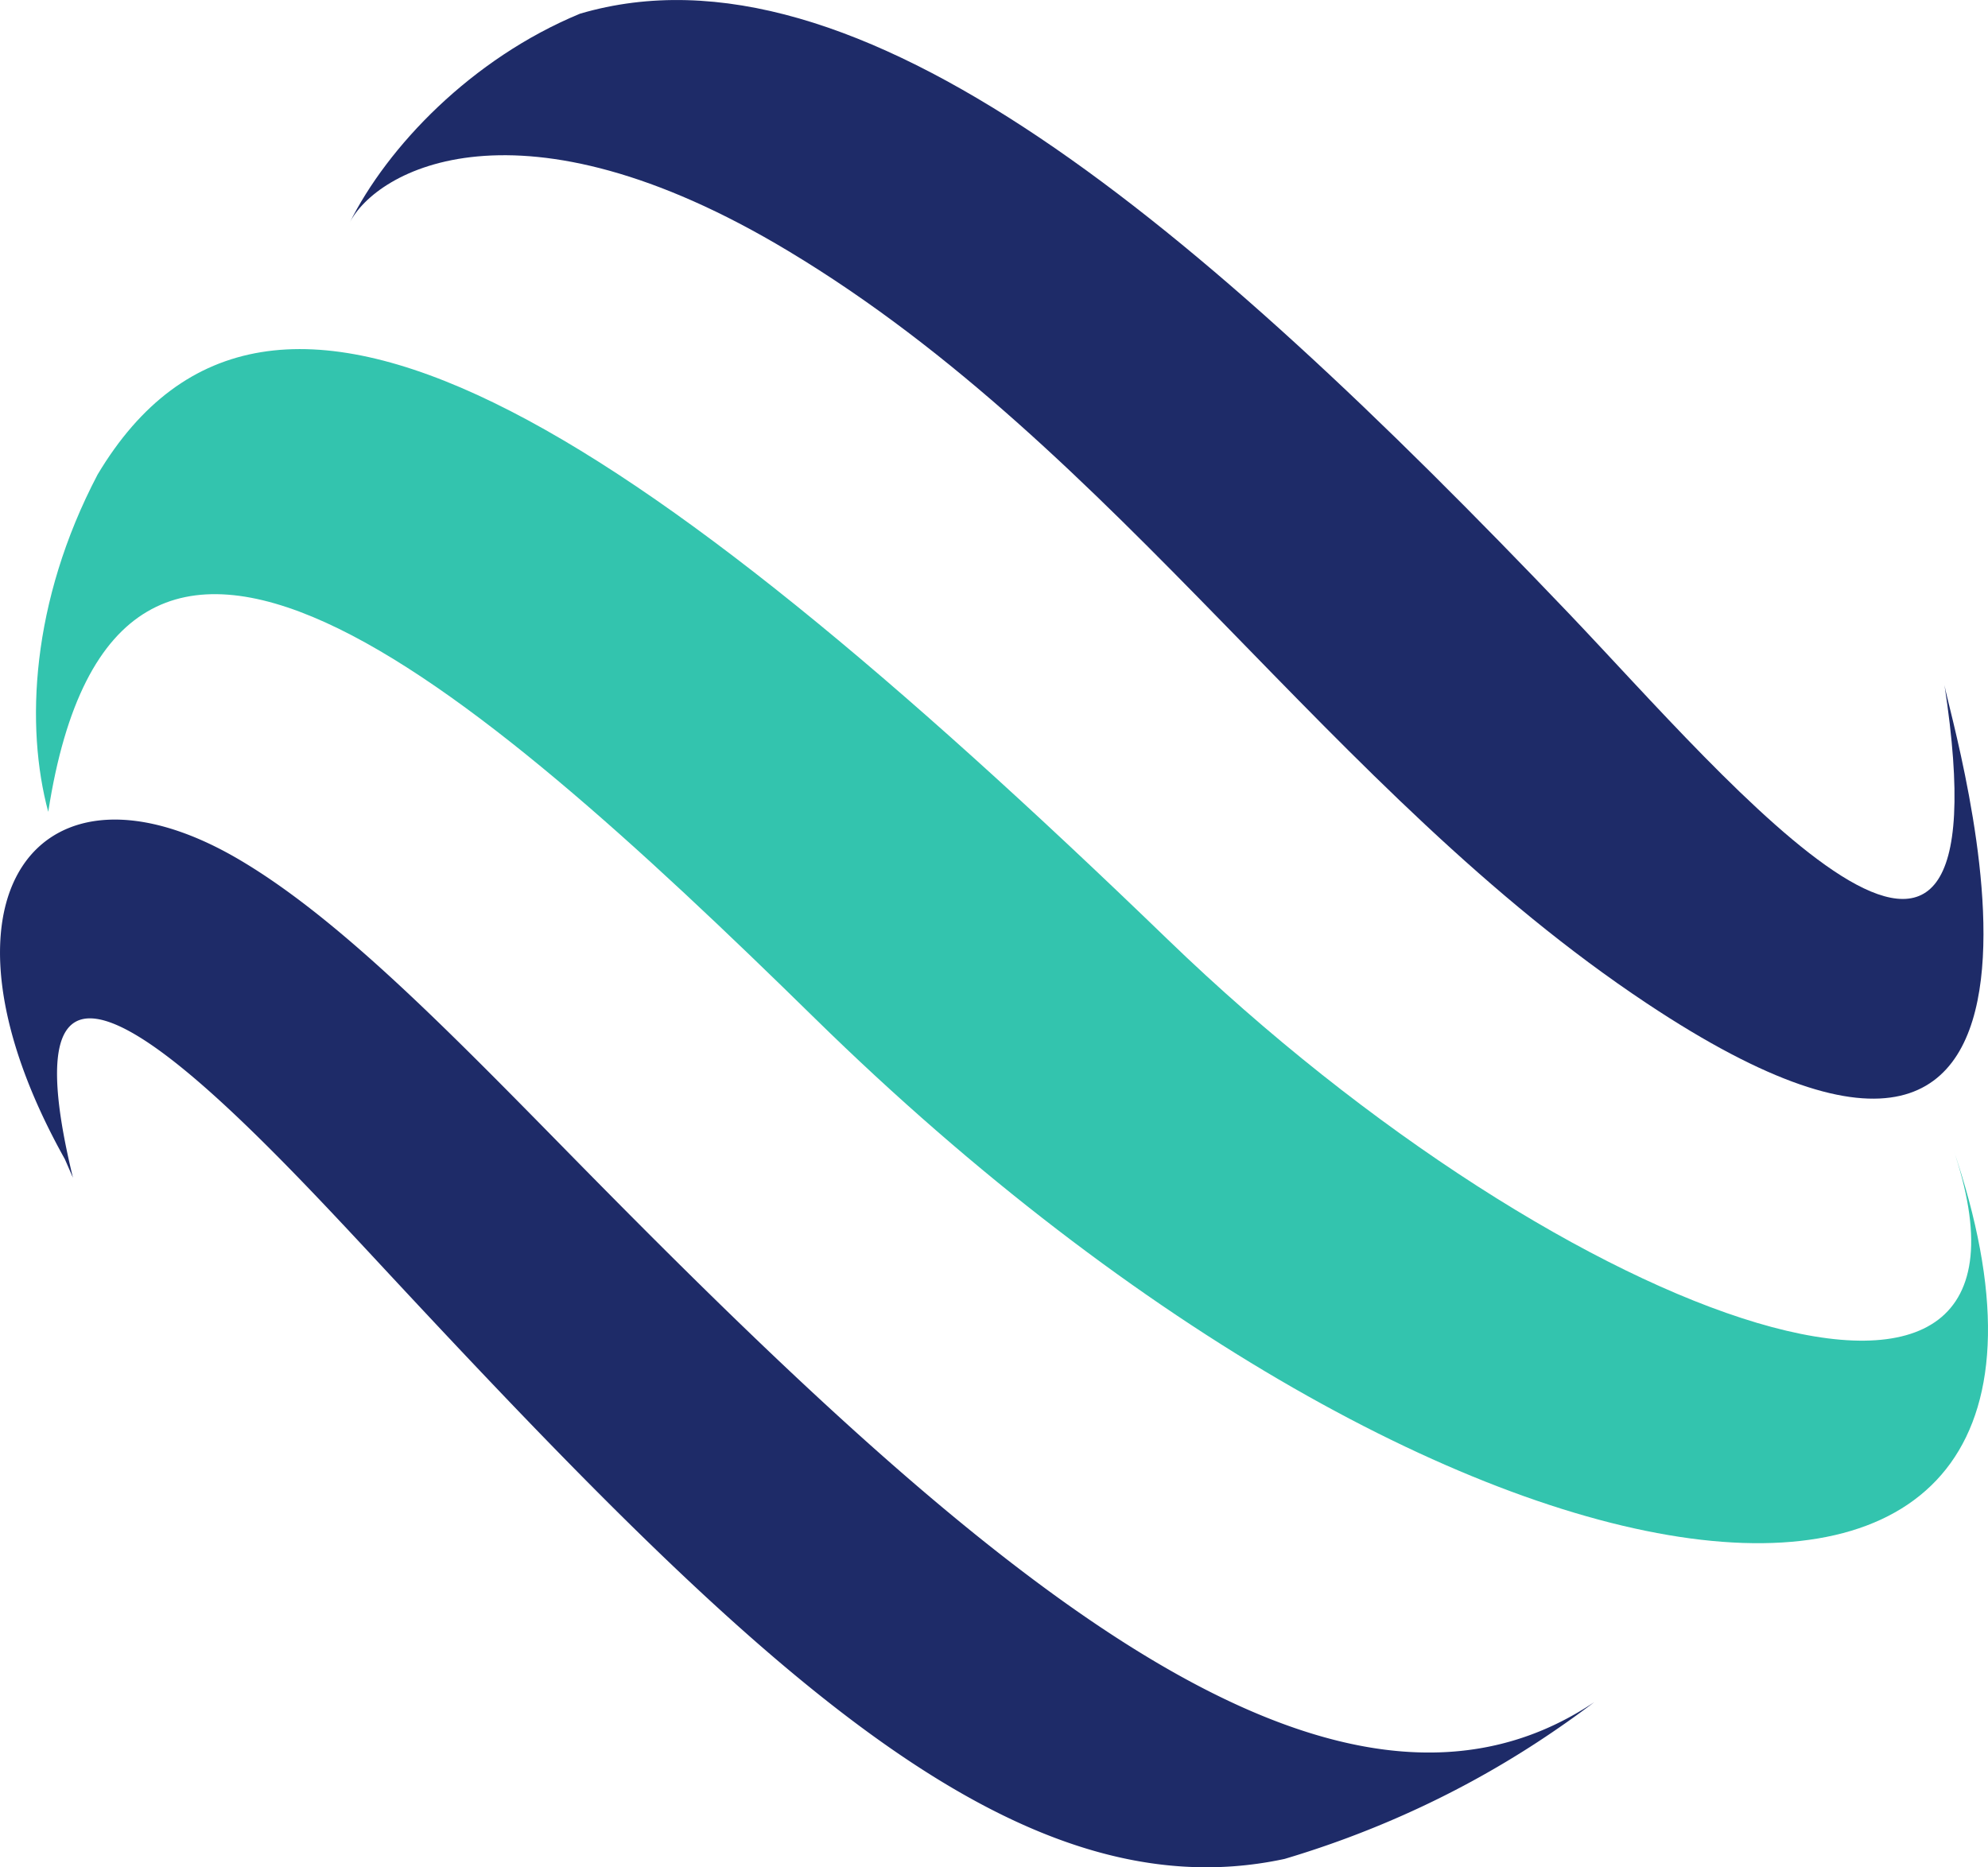
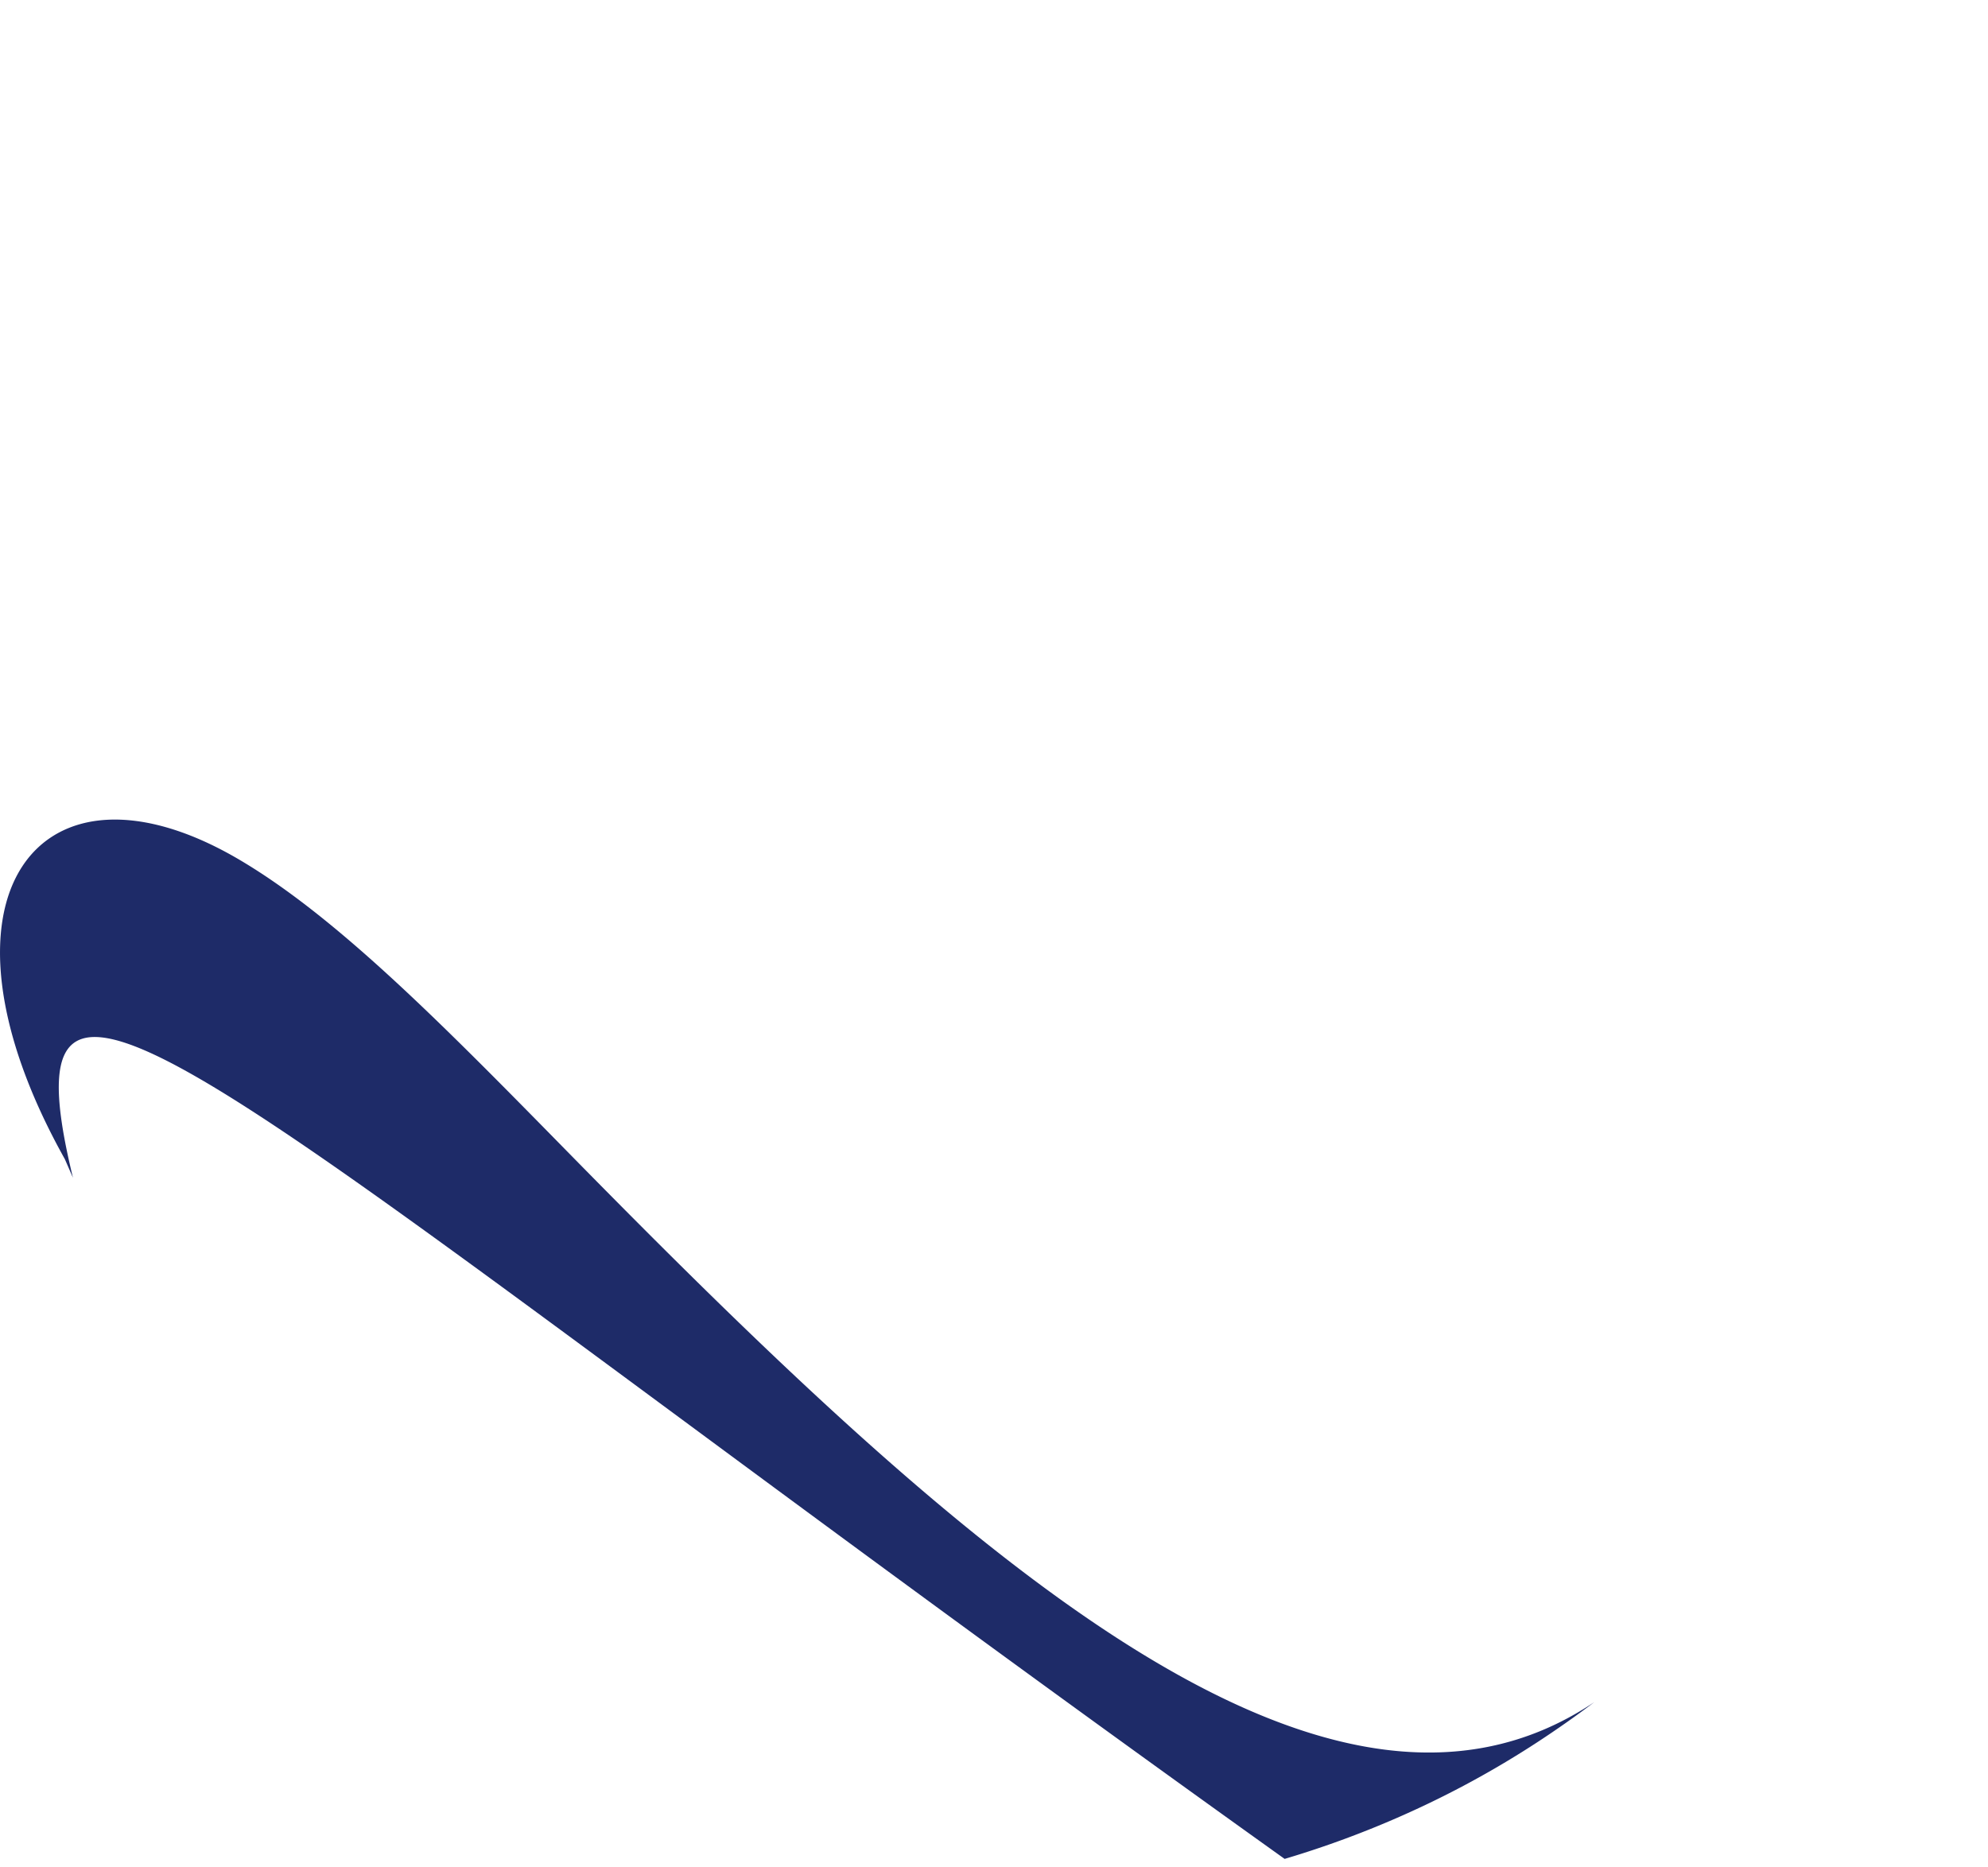
<svg xmlns="http://www.w3.org/2000/svg" id="图层_1" data-name="图层 1" viewBox="0 0 268.68 252.38">
  <defs>
    <style>.cls-1{fill:#1e2b68;}.cls-2{fill:#33c4ae;}</style>
  </defs>
-   <path class="cls-1" d="M8.76,156.66c-19.8-35.41-3.5-56.52,23.73-40.38,13.25,7.85,27.57,22.44,44.15,39.33,52.27,53.27,102.23,99,138.83,74.45-2.45,1.86-5,3.65-7.58,5.34a128.5,128.5,0,0,1-18.19,9.91,132.25,132.25,0,0,1-16.08,5.94c-36.85,7.94-72.29-26.63-122.16-80.27C31.82,149.86-1,114.51,9.86,159.18" />
-   <path class="cls-2" d="M6.52,109.73c9.14-59,56.21-18.58,103.64,27.94,87.1,85.41,181,96.68,153.71,17.3,16.61,48.31-51.64,24.58-106.06-28C84.58,56.22,36.42,25.24,13.19,64.14,4.15,81.38,3.42,98.22,6.52,109.73Z" />
-   <path class="cls-1" d="M78.39,1.85c37.39-11,83.5,28.55,133.58,81,21.54,22.57,59.87,68.9,50.83,9.76.75,4.85,25.78,86.93-40.24,43-42.87-28.49-71.2-74.75-116-101.67C70.1,12,50.77,23,47.21,30.19,52.37,19.82,63.7,7.93,78.39,1.85" />
+   <path class="cls-1" d="M8.76,156.66c-19.8-35.41-3.5-56.52,23.73-40.38,13.25,7.85,27.57,22.44,44.15,39.33,52.27,53.27,102.23,99,138.83,74.45-2.45,1.86-5,3.65-7.58,5.34a128.5,128.5,0,0,1-18.19,9.91,132.25,132.25,0,0,1-16.08,5.94C31.82,149.86-1,114.51,9.86,159.18" />
</svg>